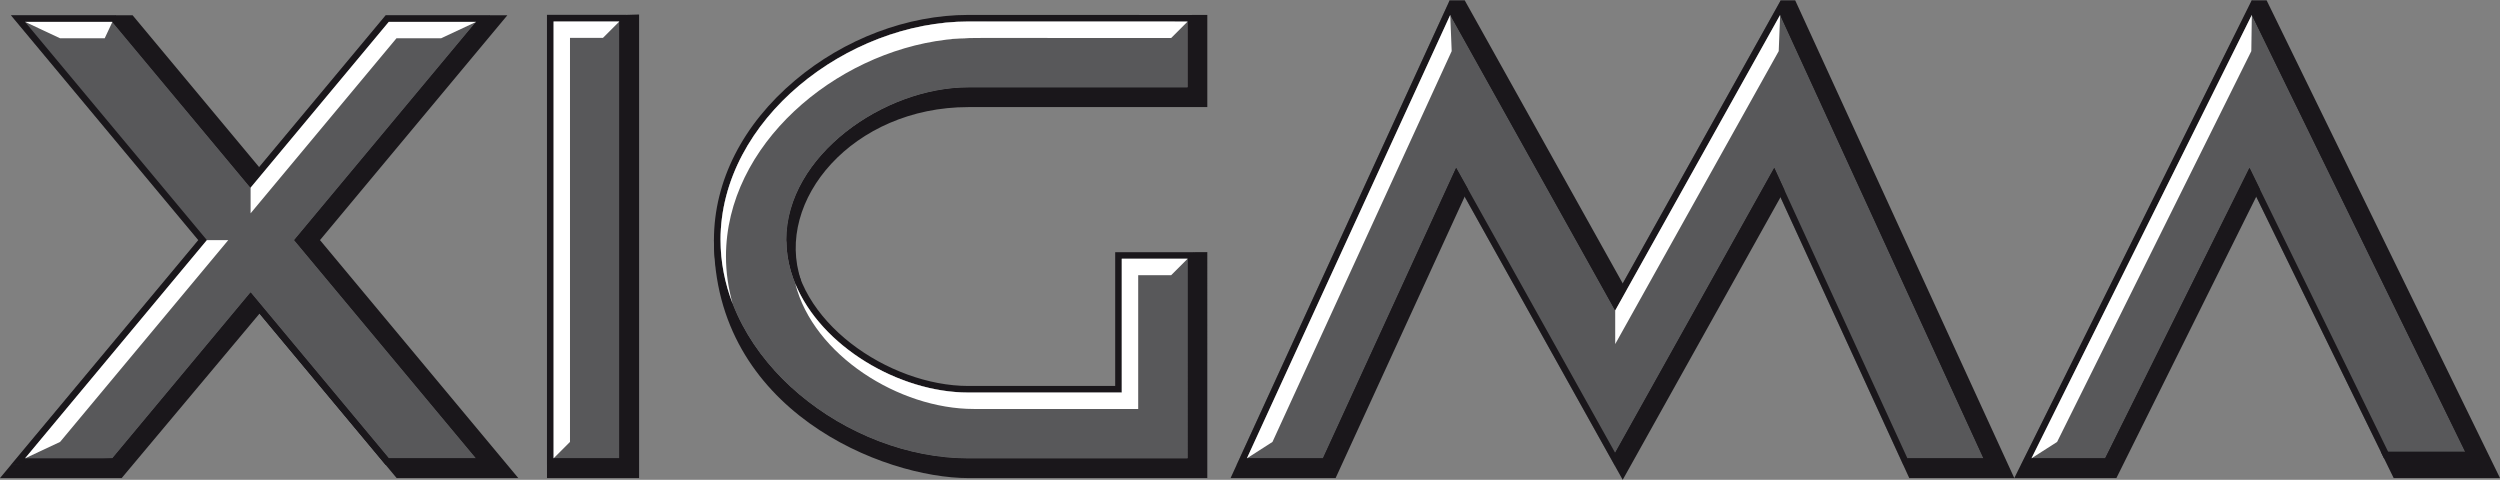
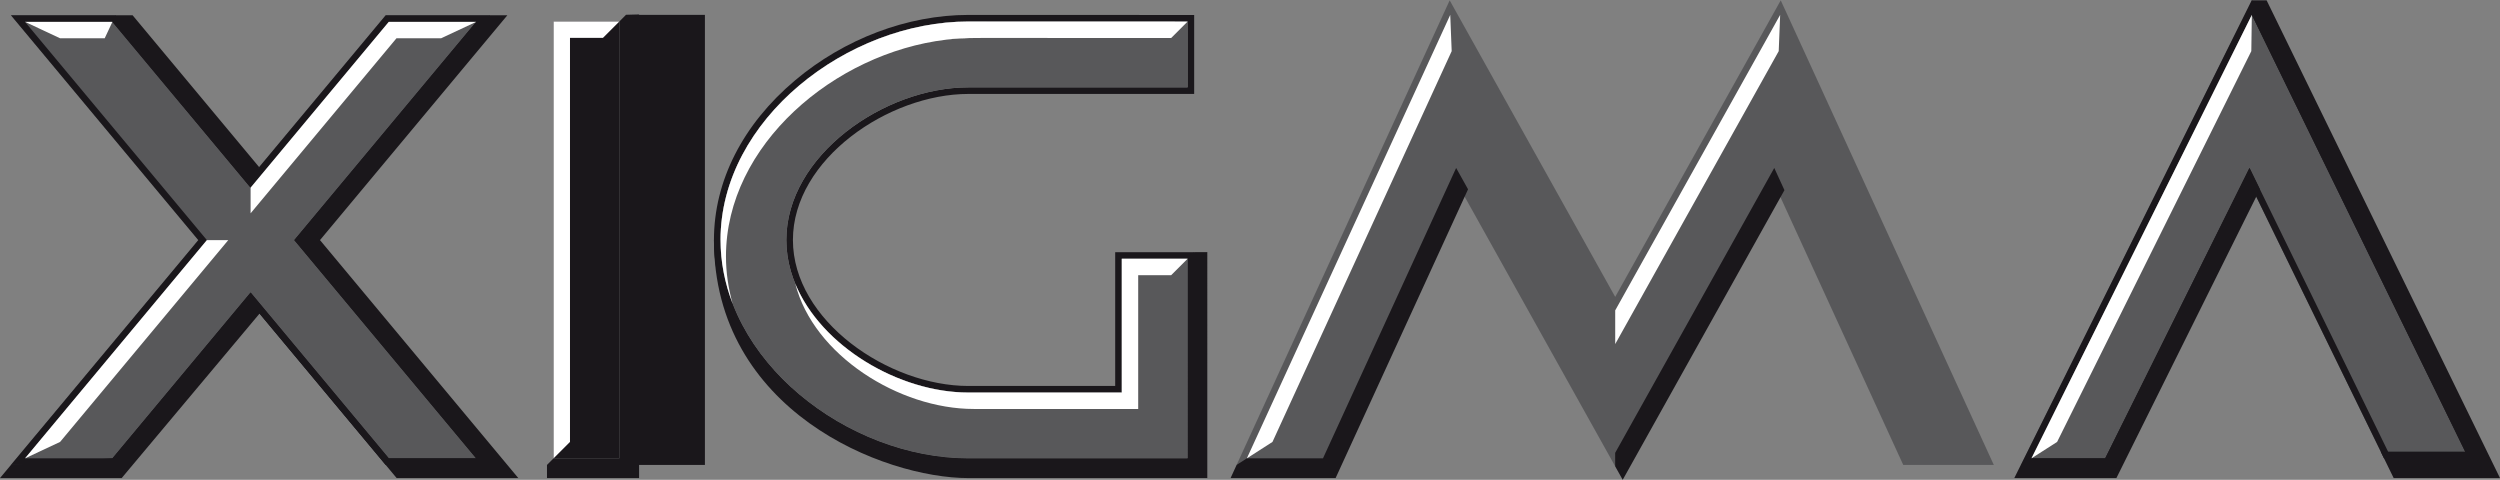
<svg xmlns="http://www.w3.org/2000/svg" version="1.1" id="Слой_1" x="0px" y="0px" viewBox="0 0 198.425 38.083" style="enable-background:new 0 0 198.425 38.083;" xml:space="preserve">
  <rect x="0" y="0" width="198.425" height="38.083" fill="#808080" stroke="none" />
  <style type="text/css">
	.st0{fill:#58585A;}
	.st1{fill:#1A171B;}
	.st2{fill:#FFFFFF;}
	.st3{fill:#FBE115;}
</style>
  <g id="XIGMA">
    <g id="A">
      <polygon class="st0" points="196.501,36.38 179.183,0.925 178.744,0.028 178.28,0.962 160.786,36.162 160.418,36.901     167.385,36.901 167.536,36.597 178.527,14.483 189.223,36.38   " />
      <g>
        <polygon class="st1" points="167.088,36.38 161.234,36.38 160.392,36.901 159.874,37.944 167.979,37.944 168.433,37.032      179.37,15.024 178.543,13.331    " />
        <path class="st1" d="M179.902,0.028l-1.158,0l-0.016,1.152c0,0,14.815,30.331,16.939,34.678h-6.701l1.019,2.086h8.44     L179.902,0.028z" />
      </g>
      <path class="st1" d="M178.728,1.18c0,0,14.815,30.331,16.939,34.678h-6.12l-11.004-22.527L167.088,36.38h-5.855L178.728,1.18     M178.732-0.001l-18.34,36.902h7.019l11.128-22.39l10.682,21.869h7.281L178.732-0.001L178.732-0.001z" />
      <g>
        <polygon class="st2" points="163.272,35.076 178.687,4.059 178.728,1.18 161.234,36.38    " />
      </g>
    </g>
    <g id="M">
      <path class="st0" d="M141.337,0.028l-0.501,0.898l-12.637,22.639c-2.312-4.142-12.637-22.639-12.637-22.639l-0.501-0.898    l-0.429,0.934l-16.143,35.2l-0.339,0.739h0.813h6.041h0.335l0.14-0.304l10.142-22.114l12.121,21.715l0.455,0.816l0.456-0.816    l12.126-21.715l10.142,22.115l0.139,0.304h0.335h6.041h0.813l-0.339-0.739l-16.143-35.2L141.337,0.028L141.337,0.028z" />
      <g>
        <g>
          <polygon class="st1" points="128.196,35.943 128.196,37.013 128.794,38.083 129.563,36.706 141.631,15.093 140.823,13.331           " />
        </g>
        <polygon class="st1" points="105.004,36.38 98.963,36.38 98.15,36.901 97.671,37.944 106.008,37.944 106.426,37.032      116.519,15.024 115.574,13.331    " />
-         <polygon class="st1" points="116.255,0.028 115.06,0.028 115.106,1.18 128.199,24.635 129.095,23.03    " />
        <g>
-           <polygon class="st1" points="158.857,35.727 142.714,0.527 142.485,0.028 141.337,0.028 141.291,1.18 157.434,36.38       151.394,36.38 151.059,36.901 151.537,37.944 159.874,37.944     " />
-         </g>
+           </g>
      </g>
-       <path class="st1" d="M141.291,1.18l16.143,35.2h-6.041l-10.57-23.049l-12.627,22.613l-12.622-22.613l-10.57,23.049h-6.041    l16.143-35.2c0,0,13.093,23.455,13.093,23.455L141.291,1.18 M141.337,0.028l-0.501,0.898l-12.637,22.639    c-2.312-4.142-12.637-22.639-12.637-22.639l-0.501-0.898l-0.429,0.934l-16.143,35.2l-0.339,0.739h0.813h6.041h0.335l0.14-0.304    l10.142-22.114l12.121,21.715l0.455,0.816l0.456-0.816l12.126-21.715l10.142,22.115l0.139,0.304h0.335h6.041h0.813l-0.339-0.739    l-16.143-35.2L141.337,0.028L141.337,0.028z" />
      <g>
        <polygon class="st2" points="100.996,35.076 115.22,4.059 115.106,1.18 98.963,36.38    " />
        <polygon class="st2" points="128.199,27.31 141.177,4.059 141.291,1.18 128.199,24.635    " />
      </g>
    </g>
    <g id="G">
      <path class="st1" d="M94.781,20.015l-0.522,0.522V36.38H76.86c-9.575,0-19.672-7.762-19.672-17.337v0h-0.522    c0,13.567,13.451,18.902,20.194,18.902h18.964V20.009L94.781,20.015z" />
-       <path class="st1" d="M94.259,1.189l0,5.747H76.858c-6.688,0-14.446,5.422-14.446,12.11l0.711,2.952c0,0,0.452,0.257,0.452,0.257    C61.438,15.901,67.708,8.5,76.858,8.5h18.966V1.184L94.259,1.189z" />
      <polygon class="st3" points="62.412,19.046 62.412,19.046 62.412,19.045   " />
      <path class="st1" d="M76.86,1.706c0.001,0,0.003,0,0.004,0L94.259,1.71v5.224H76.858c-6.688,0-14.446,5.422-14.446,12.11v0    c0,6.688,7.757,12.11,14.446,12.11h12.177V20.537h5.224V36.38H76.86c-9.575,0-19.672-7.762-19.672-17.337v0    C57.188,9.468,67.285,1.706,76.86,1.706 M76.864,1.184L76.864,1.184H76.86c-4.827,0-9.843,1.896-13.763,5.201    c-4.147,3.496-6.431,7.992-6.431,12.658c0,4.666,2.284,9.161,6.431,12.658c3.92,3.305,8.937,5.201,13.763,5.201h17.399h0.522    V36.38V20.537v-0.522h-0.522h-5.224h-0.522v0.522v10.097H76.858c-6.307,0-13.924-5.169-13.924-11.589    c0-6.419,7.617-11.589,13.924-11.589h17.401h0.522V6.935V1.71V1.189l-0.521,0L76.864,1.184L76.864,1.184z" />
      <path class="st0" d="M76.86,1.706c0.001,0,0.003,0,0.004,0L94.259,1.71v5.224H76.858c-6.688,0-14.446,5.422-14.446,12.11v0    c0,6.688,7.757,12.11,14.446,12.11h12.177V20.537h5.224V36.38H76.86c-9.575,0-19.672-7.762-19.672-17.337v0    C57.188,9.468,67.285,1.706,76.86,1.706" />
      <g>
        <path class="st2" d="M76.86,3.011c-0.594,0-1.185,0.049-1.774,0.139c0.735-0.088,1.471-0.139,2.205-0.139l-0.428,0H76.86z" />
        <path class="st2" d="M77.29,32.46h13.049V21.841h2.616l1.304-1.304h-5.224v10.619H76.858c-5.479,0-11.673-3.64-13.734-8.633     C64.558,28.174,71.344,32.46,77.29,32.46z" />
        <path class="st2" d="M57.62,20.348c0-8.841,8.609-16.131,17.467-17.197c0.588-0.09,1.424-0.139,2.902-0.139     c4.298,0,14.967,0.004,14.967,0.004l1.304-1.304L76.864,1.707H76.86c-9.575,0-19.672,7.762-19.672,17.337v0     c0,1.751,0.341,3.441,0.952,5.035c-0.001-0.005-0.001-0.011-0.002-0.016C57.804,22.865,57.62,21.623,57.62,20.348L57.62,20.348z" />
      </g>
    </g>
    <g id="I">
-       <path class="st0" d="M49.681,1.181h-6.268v35.721h6.268V1.181L49.681,1.181z" />
      <polygon class="st1" points="49.681,1.181 49.16,1.702 49.16,36.38 43.935,36.38 43.414,36.901 43.414,37.944 50.725,37.944     50.725,1.151   " />
-       <path class="st1" d="M49.16,1.702V36.38h-5.224V1.702H49.16 M49.681,1.181h-6.268v35.721h6.268V1.181L49.681,1.181z" />
+       <path class="st1" d="M49.16,1.702V36.38h-5.224V1.702H49.16 M49.681,1.181v35.721h6.268V1.181L49.681,1.181z" />
      <polygon class="st2" points="45.24,35.076 45.24,3.006 47.856,3.006 49.16,1.702 43.935,1.702 43.935,36.38   " />
    </g>
    <g id="X">
      <path class="st0" d="M38.911,1.212h-8.297L19.89,14.079L9.166,1.212H0.87l14.872,17.845L0.869,36.901h8.299L19.89,24.035    l10.722,12.866h8.299L24.039,19.057L38.911,1.212L38.911,1.212z" />
      <g>
        <polygon class="st1" points="8.922,1.733 19.89,14.893 20.569,13.264 10.525,1.212 9.166,1.212    " />
        <polygon class="st1" points="41.138,37.944 25.397,19.057 40.269,1.212 38.911,1.212 37.797,1.733 23.36,19.057 37.797,36.38      30.857,36.38 19.89,23.221 8.924,36.38 0.869,36.901 0,37.944 9.657,37.944 20.601,24.888 31.482,37.944    " />
      </g>
      <path class="st1" d="M37.797,1.733L23.36,19.057L37.797,36.38h-6.941L19.89,23.221L8.924,36.38H1.983L16.42,19.057L1.983,1.733    h6.939l10.968,13.16l10.968-13.16H37.797 M38.911,1.212h-8.297L19.89,14.079L9.166,1.212H0.87l14.872,17.845L0.869,36.901h8.299    L19.89,24.035l10.722,12.866h8.299L24.039,19.057L38.911,1.212L38.911,1.212z" />
      <g>
        <polygon class="st2" points="4.767,3.037 8.311,3.037 8.922,1.733 1.983,1.733    " />
        <polygon class="st2" points="19.89,16.93 31.469,3.037 35.013,3.037 37.797,1.733 30.858,1.733 19.89,14.893    " />
        <polygon class="st2" points="4.768,35.076 18.118,19.057 16.42,19.057 1.983,36.38    " />
      </g>
    </g>
  </g>
</svg>